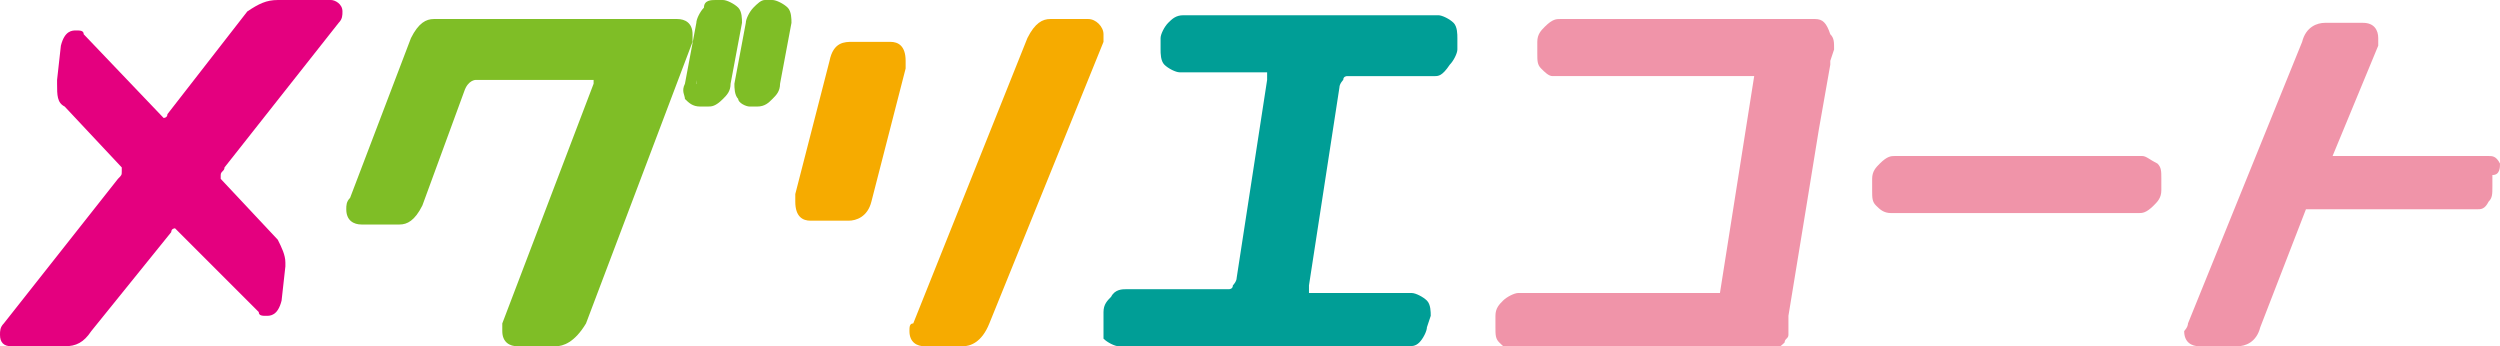
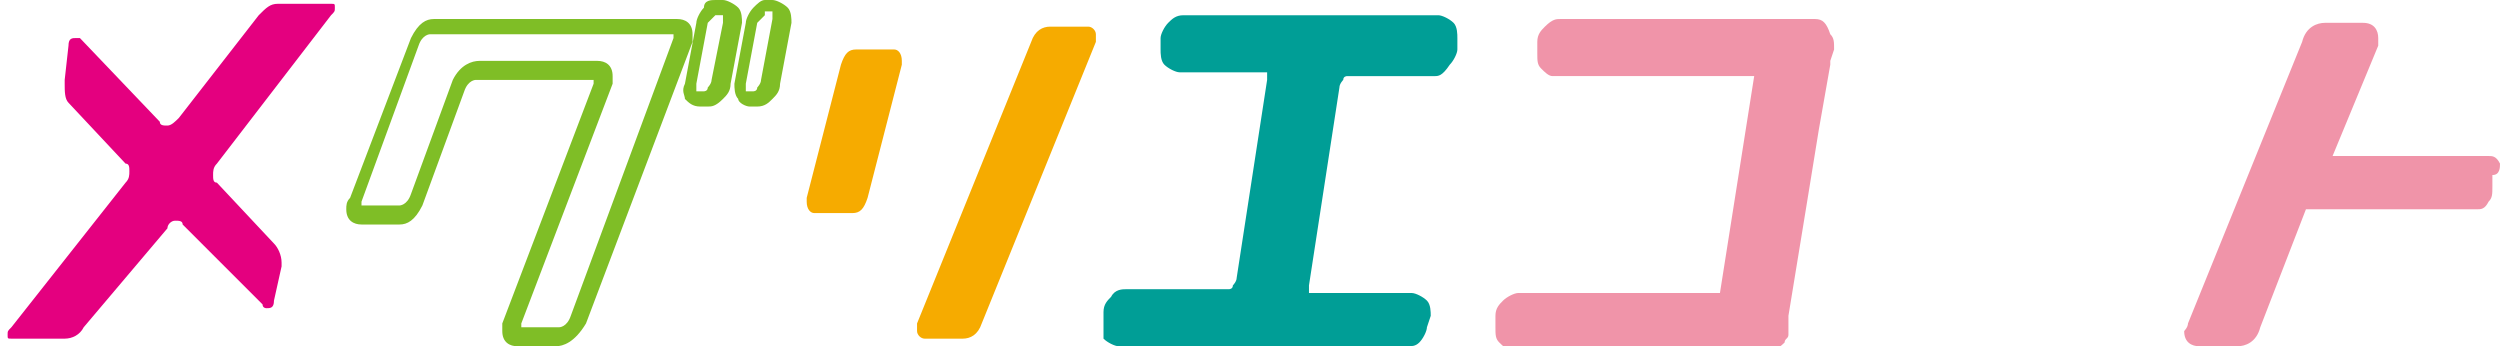
<svg xmlns="http://www.w3.org/2000/svg" enable-background="new 0 0 65.7 9.1" viewBox="0 0 65.7 9.1">
  <path d="m5.7 4.3c-.1.1-.1.2-.1.3s0 .2.1.2l1.5 1.6c.1.1.2.3.2.5v.1l-.2.9c0 .2-.1.2-.2.2 0 0-.1 0-.1-.1l-2.1-2.1c0-.1-.1-.1-.2-.1s-.2.1-.2.2l-2.2 2.6c-.1.2-.3.3-.5.3h-1.4c-.1 0-.1 0-.1-.1s0-.1.1-.2l3-3.8c.1-.1.1-.2.1-.3s0-.2-.1-.2l-1.5-1.6c-.1-.1-.1-.3-.1-.5v-.1l.1-.9c0-.2.1-.2.2-.2h.1l2.1 2.2c0 .1.1.1.2.1s.2-.1.3-.2l2.1-2.7c.2-.2.3-.3.5-.3h1.4c.1 0 .1 0 .1.1s0 .1-.1.2z" fill="#e4007f" />
-   <path d="m1.7 9.1h-1.4c-.2 0-.3-.1-.3-.3 0-.1 0-.2.1-.3l3-3.8c.1-.1.1-.1.1-.2s0-.1 0-.1l-1.5-1.6c-.2-.1-.2-.3-.2-.6 0-.1 0-.1 0-.1l.1-.9c.1-.4.3-.4.4-.4s.2 0 .2.1l2.1 2.2s.1 0 .1-.1l2.1-2.7c.3-.2.5-.3.8-.3h1.4c.1 0 .3.1.3.3 0 .1 0 .2-.1.3l-3 3.8c0 .1-.1.1-.1.2v.1l1.5 1.6c.1.2.2.4.2.6v.1l-.1.9c-.1.4-.3.4-.4.4s-.2 0-.2-.1l-2.2-2.2s-.1 0-.1.1l-2.1 2.6c-.2.3-.4.4-.7.4zm-1.3-.4h1.3c.1 0 .3-.1.4-.2l2.1-2.7c.1-.2.3-.2.4-.2s.2 0 .3.1l2 2.2.2-.9v-.1c0-.2 0-.3-.1-.4l-1.5-1.6c-.1-.1-.1-.2-.1-.3 0-.2 0-.3.1-.4l3-3.8h-1.3c-.1 0-.2 0-.3.2l-2.1 2.7c-.2.1-.4.2-.5.2s-.2 0-.3-.1l-2-2.2-.2.9v.1c0 .2 0 .3.1.4l1.5 1.6c.1.1.1.2.1.3 0 .2-.1.3-.2.4z" fill="#e4007f" />
-   <path d="m17.8.7c.1 0 .2.1.2.2v.2l-2.8 7.4c-.1.3-.2.4-.5.4h-1c-.1 0-.2-.1-.2-.2s0-.1 0-.2l2.4-6.3c0-.1 0-.1 0-.2s-.1-.2-.2-.2h-3.1c-.2 0-.4.1-.5.4l-1.1 3c-.1.3-.2.4-.5.4h-1c-.1 0-.2-.1-.2-.2s0-.1 0-.2l1.6-4.1c.1-.3.2-.4.5-.4h6.4zm.6-.1c0-.1.1-.2.1-.3.1-.1.2-.1.2-.1h.3c.1 0 .1 0 .2.1 0 .1.1.2 0 .3l-.2 1.6c0 .1-.1.2-.1.3-.1.1-.2.1-.2.1h-.2c-.1 0-.2 0-.2-.1s-.1-.2 0-.3zm1.9-.4c.1 0 .1 0 .2.1 0 .1.1.2 0 .3l-.3 1.6c0 .1-.1.2-.1.3-.1.1-.2.1-.2.1h-.2c-.1 0-.1 0-.2-.1 0-.1-.1-.2 0-.3l.3-1.6c0-.1.1-.2.1-.3.1-.1.1-.1.2-.1z" fill="#7fbe26" />
  <path d="m14.6 9.1h-1c-.2 0-.4-.1-.4-.4 0-.1 0-.2 0-.2l2.4-6.3v-.1h-3.1s-.2 0-.3.3l-1.1 3c-.2.4-.4.5-.6.5h-1c-.2 0-.4-.1-.4-.4 0-.1 0-.2.1-.3l1.6-4.2c.2-.4.4-.5.6-.5h6.4c.2 0 .4.1.4.4v.2l-2.8 7.4c-.3.5-.6.6-.8.6zm-2-7.5h3.1c.2 0 .4.1.4.4v.2l-2.4 6.3v.1h1s.2 0 .3-.3l2.7-7.3v-.1h-6.4s-.2 0-.3.3l-1.5 4.1v.1h1s.2 0 .3-.3l1.1-3c.2-.4.5-.5.7-.5zm7.3 1.2h-.2c-.1 0-.3-.1-.3-.2-.1-.1-.1-.3-.1-.4l.3-1.6c0-.1.1-.3.2-.4s.2-.2.3-.2h.2c.1 0 .3.1.4.2s.1.3.1.4l-.3 1.6c0 .2-.1.3-.2.4s-.2.2-.4.2zm.2-2.4c-.1.1-.2.2-.2.2l-.3 1.6v.2h.2s.1 0 .1-.1c0 0 .1-.1.1-.2l.3-1.6c0-.1 0-.1 0-.2h-.2zm-1.5 2.4h-.2c-.2 0-.3-.1-.4-.2 0-.1-.1-.2 0-.4l.3-1.6c0-.1.1-.3.2-.4 0-.2.2-.2.3-.2h.2c.1 0 .3.1.4.2s.1.3.1.4l-.3 1.6c0 .2-.1.3-.2.4-.2.2-.3.2-.4.2zm.2-2.4c-.1 0-.1 0 0 0-.1.1-.2.2-.2.2l-.3 1.6v.2h.2s.1 0 .1-.1c0 0 .1-.1.1-.2l.3-1.5c0-.1 0-.1 0-.2z" fill="#7fbe26" />
  <path d="m22.1 1.7c.1-.3.2-.4.4-.4h1c.1 0 .2.1.2.3v.1l-.9 3.5c-.1.3-.2.4-.4.4h-1c-.1 0-.2-.1-.2-.3v-.1zm6.5-1c.1 0 .2.1.2.2v.2l-3 7.4c-.1.3-.3.4-.5.4h-1c-.1 0-.2-.1-.2-.2s0-.1 0-.2l3-7.4c.1-.3.3-.4.5-.4h1z" fill="#f6ab00" />
-   <path d="m25.3 9.1h-1c-.2 0-.4-.1-.4-.4 0-.1 0-.2.1-.2l3-7.5c.2-.4.4-.5.6-.5h1c.2 0 .4.2.4.4v.2l-3 7.4c-.2.5-.5.6-.7.6zm2.3-8.2s-.2 0-.3.3l-3 7.4v.1h1s.2 0 .3-.3l3-7.4v-.1zm-5.3 4.9h-1c-.2 0-.4-.1-.4-.5 0-.1 0-.1 0-.2l.9-3.5c.1-.5.4-.5.6-.5h1c.2 0 .4.1.4.5v.2l-.9 3.5c-.1.4-.4.5-.6.5zm-.1-4.1-.9 3.5v.1.1h1c.1 0 .2 0 .2-.3l.9-3.5v-.1c0-.1 0-.1 0-.1h-1c0 .1-.1.1-.2.3z" fill="#f6ab00" />
  <g fill="#f094a9">
-     <path d="m56.3 4.1h-6.5c-.1 0-.2 0-.4.2-.1.1-.2.2-.2.4v.3c0 .2 0 .3.1.4s.2.2.4.2h6.5c.1 0 .2 0 .4-.2.1-.1.2-.2.2-.4v-.3c0-.2 0-.3-.1-.4-.2-.1-.3-.2-.4-.2z" />
    <path d="m47.7.5h-6.7c-.1 0-.2 0-.4.2-.1.1-.2.2-.2.4v.3c0 .2 0 .3.1.4s.2.2.3.2h5.3l-.9 5.7h-5.3c-.1 0-.3.1-.4.2s-.2.2-.2.4v.3c0 .2 0 .3.1.4s.2.2.4.2h6.7c.1 0 .2 0 .4-.2 0-.1.1-.1.1-.2v-.1-.4c.2-1.2.8-4.9.8-4.9l.3-1.7s0 0 0-.1l.1-.3c0-.2 0-.3-.1-.4-.1-.3-.2-.4-.4-.4z" />
    <path d="m65.7 4.3c-.1-.2-.2-.2-.3-.2h-4.1l1.2-2.9c0-.1 0-.2 0-.2 0-.2-.1-.4-.4-.4h-1c-.2 0-.5.1-.6.5l-3 7.4c0 .1-.1.2-.1.2 0 .3.2.4.4.4h1c.2 0 .5-.1.6-.5l1.2-3.1h4.5c.1 0 .2 0 .3-.2.1-.1.1-.2.1-.4v-.3c.2 0 .2-.2.2-.3z" />
  </g>
  <g fill="#009e96">
    <path d="m37.2 7.8c.1 0 .1 0 .2.1 0 .1.1.2 0 .3v.3c0 .1-.1.2-.1.3-.1.1-.2.1-.2.1h-7.6c-.1 0-.1 0-.2-.1 0-.1-.1-.2 0-.3v-.3c0-.1.1-.2.1-.3.1-.1.1-.1.2-.1h2.7c.1 0 .2 0 .2-.1.1-.1.1-.2.1-.3l.8-5.2c0-.1 0-.2 0-.3s-.1-.1-.2-.1h-2.2c-.1 0-.1 0-.2-.1 0-.1-.1-.2 0-.3v-.3c0-.1.1-.2.1-.3.1-.1.2-.1.2-.1h6.7c.1 0 .1 0 .2.1 0 .1.1.2 0 .3v.3c0 .1-.1.2-.1.3-.1.1-.1.1-.2.1h-2.3c-.1 0-.2 0-.2.1-.1.1-.1.2-.1.3l-.8 5.2v.3c0 .1.1.1.2.1z" />
    <path d="m37 9.1h-7.6c-.1 0-.3-.1-.4-.2 0-.1 0-.3 0-.4v-.3c0-.2.1-.3.2-.4.1-.2.3-.2.4-.2h2.7s.1 0 .1-.1c0 0 .1-.1.1-.2l.8-5.2c0-.1 0-.1 0-.2h-2.3c-.1 0-.3-.1-.4-.2s-.1-.3-.1-.4v-.3c0-.1.1-.3.2-.4s.2-.2.4-.2h6.7c.1 0 .3.1.4.2s.1.3.1.4v.3c0 .1-.1.3-.2.4-.2.3-.3.3-.4.3h-2.3s-.1 0-.1.1c0 0-.1.1-.1.2l-.8 5.2v.2h2.7c.1 0 .3.1.4.2s.1.3.1.4l-.1.3c0 .1-.1.3-.2.4s-.2.1-.3.1zm-7.4-1.1c-.1.1-.2.2-.2.3v.3.2h7.6s0 0 .1-.1c0-.1.1-.1.1-.2l.1-.3c0-.1 0-.1 0-.2h-2.7c-.2 0-.3-.1-.4-.2-.2-.1-.2-.2-.2-.4l.8-5.2c0-.2.1-.3.2-.4s.2-.2.4-.2h2.3s.1 0 .1-.1.1-.1.1-.2v-.3c0-.1 0-.1 0-.2h-6.7s-.1 0-.1.1c-.1.1-.1.2-.1.3v.3.2h2.3c.1 0 .3.1.3.2.1.1.1.3.1.4l-.8 5.2c0 .2-.1.3-.2.4-.2.1-.3.1-.4.1z" />
  </g>
</svg>